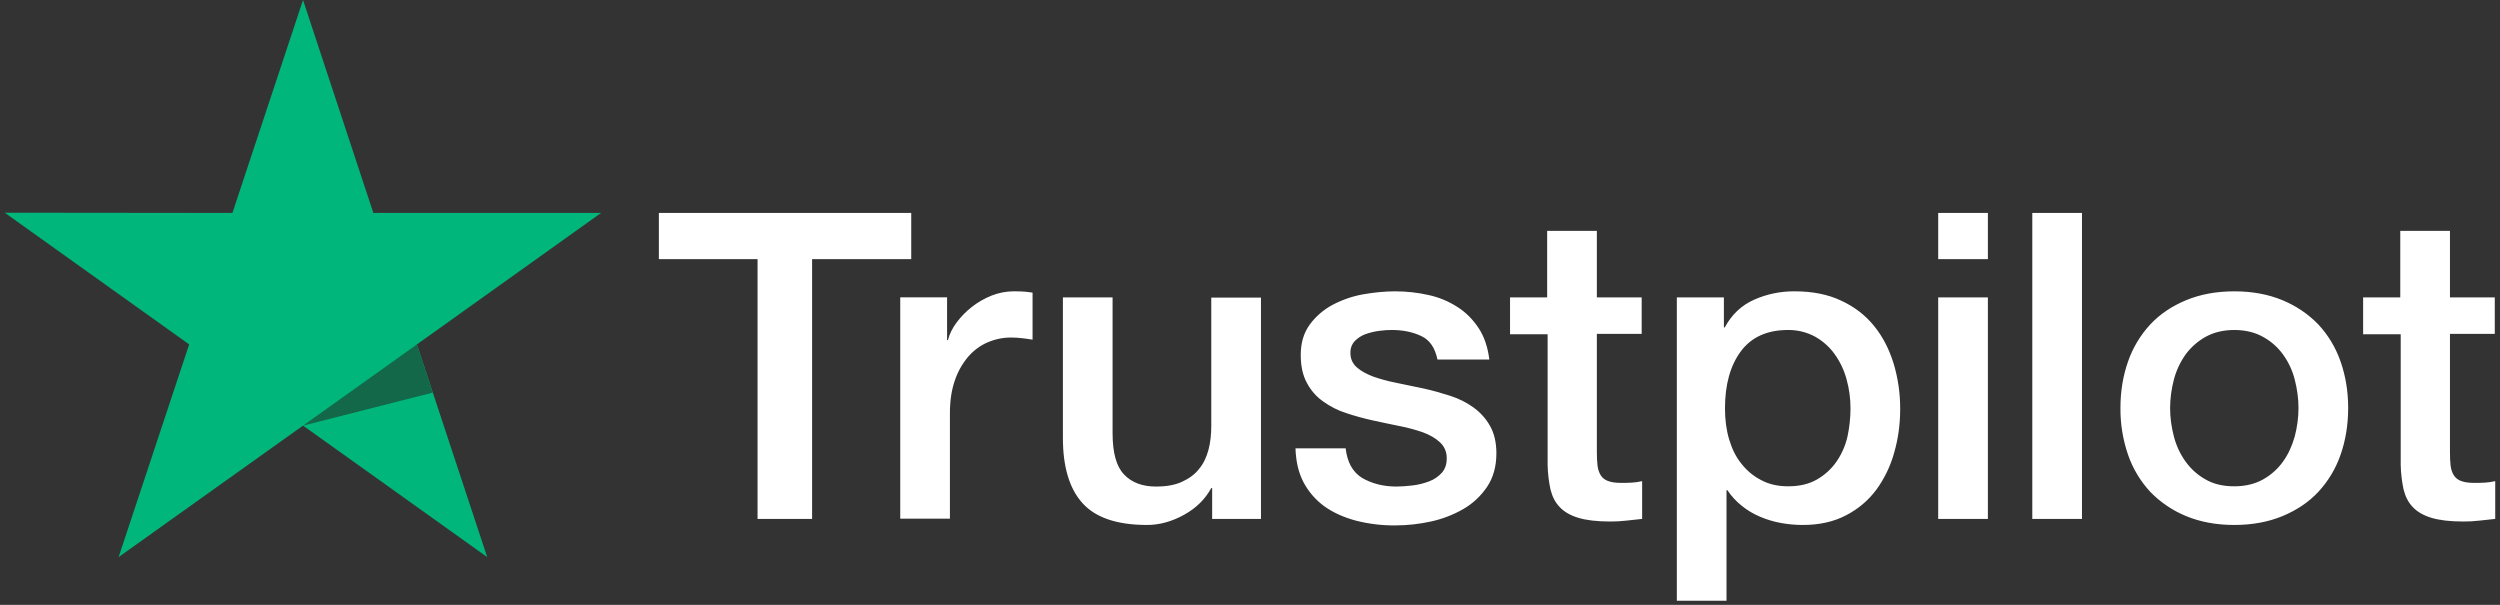
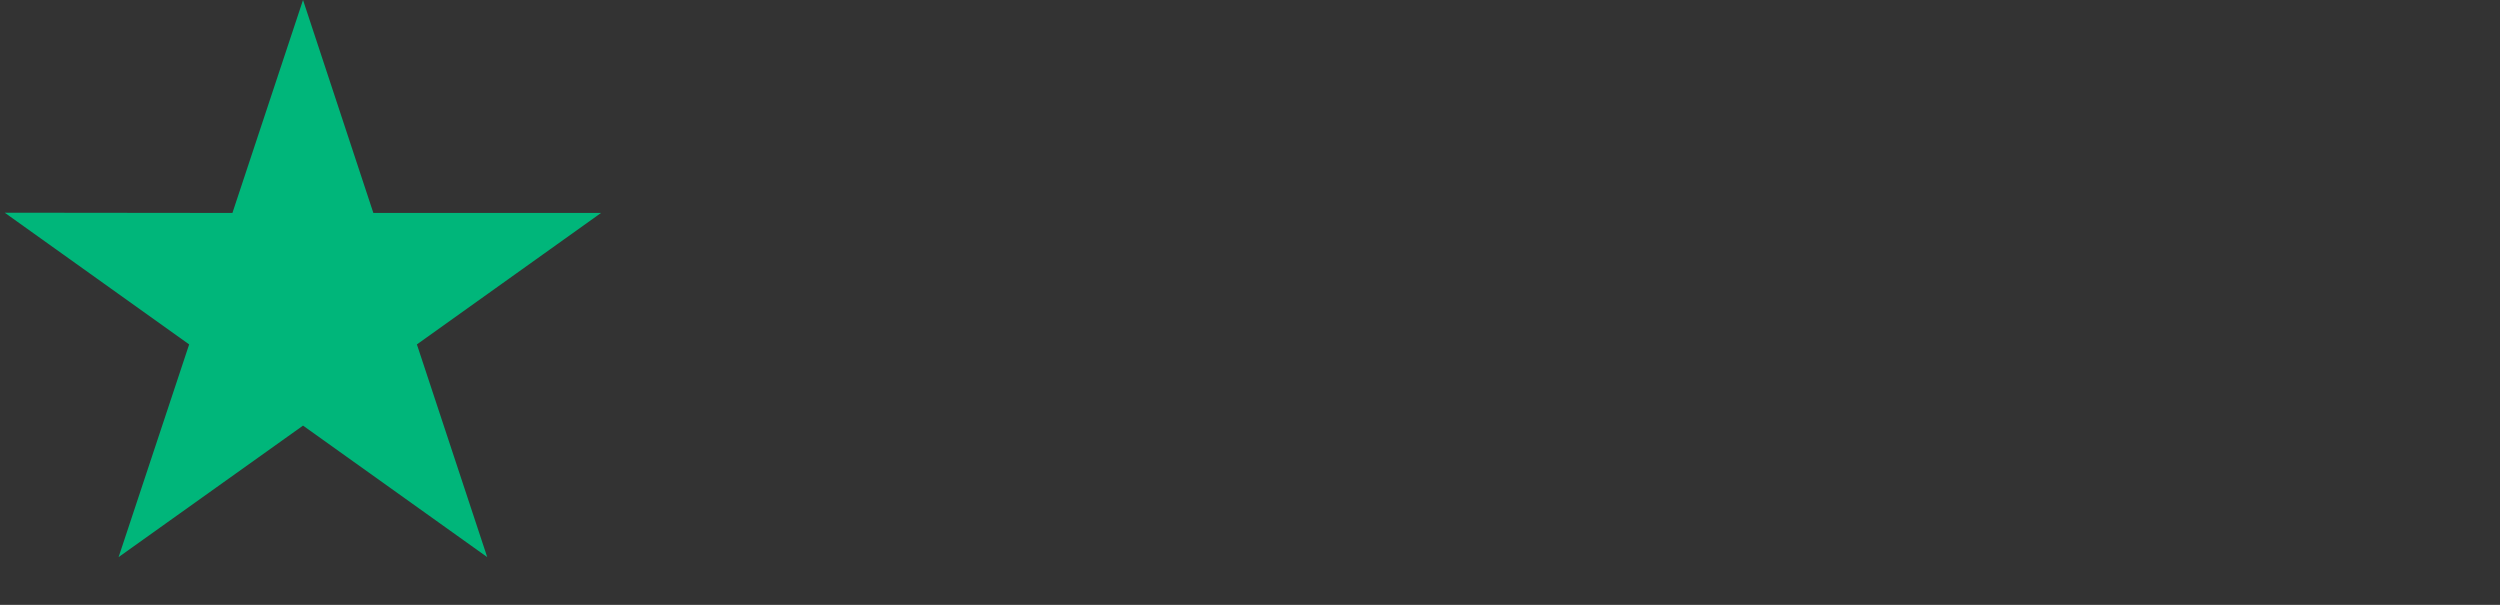
<svg xmlns="http://www.w3.org/2000/svg" width="124" height="30" viewBox="0 0 124 30" fill="none">
  <rect x="0" y="0" width="124" height="30" fill="#333333" stroke="none" />
  <g clip-path="url(#clip0_1042_18033)">
-     <path d="M32.691 10.562H45.197V12.853H40.28V25.738H37.575V12.853H32.68V10.561H32.69L32.691 10.562ZM44.663 14.749H46.975V16.87H47.018C47.095 16.57 47.236 16.28 47.443 16.002C47.887 15.404 48.487 14.941 49.177 14.663C49.528 14.524 49.901 14.451 50.278 14.449C50.561 14.449 50.769 14.459 50.878 14.471C50.987 14.481 51.095 14.502 51.215 14.513V16.848C51.038 16.817 50.86 16.792 50.681 16.773C50.504 16.752 50.325 16.741 50.147 16.741C49.732 16.741 49.34 16.827 48.97 16.988C48.599 17.148 48.282 17.394 48.011 17.705C47.721 18.054 47.498 18.453 47.356 18.883C47.193 19.355 47.116 19.889 47.116 20.501V25.727H44.652V14.749H44.663ZM62.544 25.738H60.123V24.207H60.079C59.774 24.764 59.328 25.204 58.728 25.535C58.128 25.867 57.517 26.038 56.896 26.038C55.424 26.038 54.355 25.685 53.702 24.967C53.047 24.25 52.72 23.168 52.72 21.722V14.75H55.184V21.486C55.184 22.451 55.369 23.136 55.752 23.532C56.122 23.929 56.656 24.133 57.332 24.133C57.855 24.133 58.28 24.058 58.629 23.896C58.978 23.735 59.261 23.532 59.469 23.264C59.687 23.008 59.839 22.686 59.938 22.322C60.035 21.957 60.079 21.561 60.079 21.133V14.76H62.544V25.738ZM66.741 22.215C66.818 22.921 67.09 23.415 67.559 23.704C68.038 23.983 68.606 24.133 69.271 24.133C69.5 24.133 69.761 24.11 70.056 24.079C70.35 24.046 70.633 23.971 70.885 23.876C71.146 23.779 71.352 23.629 71.527 23.436C71.691 23.242 71.767 22.997 71.757 22.686C71.755 22.542 71.723 22.4 71.663 22.269C71.603 22.138 71.516 22.021 71.408 21.926C71.189 21.723 70.917 21.573 70.579 21.444C70.201 21.313 69.815 21.209 69.423 21.133C68.987 21.048 68.551 20.951 68.104 20.855C67.655 20.757 67.21 20.636 66.774 20.49C66.364 20.359 65.978 20.164 65.629 19.912C65.29 19.675 65.013 19.359 64.822 18.991C64.616 18.616 64.517 18.155 64.517 17.599C64.517 16.999 64.669 16.506 64.964 16.099C65.261 15.694 65.645 15.362 66.087 15.125C66.563 14.873 67.073 14.696 67.602 14.6C68.158 14.503 68.693 14.45 69.194 14.45C69.772 14.45 70.328 14.514 70.852 14.632C71.359 14.741 71.843 14.94 72.28 15.221C72.705 15.489 73.053 15.842 73.338 16.271C73.621 16.699 73.796 17.224 73.871 17.834H71.299C71.178 17.256 70.916 16.86 70.492 16.667C70.067 16.464 69.576 16.367 69.031 16.367C68.856 16.367 68.649 16.378 68.41 16.41C68.179 16.441 67.953 16.495 67.733 16.571C67.532 16.645 67.35 16.762 67.199 16.913C67.126 16.992 67.069 17.085 67.031 17.186C66.994 17.287 66.977 17.395 66.981 17.503C66.981 17.802 67.09 18.038 67.297 18.22C67.504 18.402 67.777 18.552 68.115 18.68C68.453 18.799 68.835 18.905 69.271 18.991C69.707 19.077 70.153 19.173 70.612 19.27C71.058 19.366 71.494 19.495 71.931 19.633C72.367 19.773 72.748 19.966 73.087 20.212C73.425 20.458 73.698 20.758 73.904 21.123C74.112 21.486 74.221 21.947 74.221 22.483C74.221 23.135 74.068 23.683 73.762 24.143C73.458 24.593 73.065 24.967 72.585 25.246C72.082 25.535 71.538 25.745 70.971 25.867C70.394 25.994 69.806 26.059 69.215 26.06C68.554 26.067 67.894 25.988 67.254 25.824C66.654 25.663 66.131 25.428 65.695 25.118C65.264 24.805 64.91 24.398 64.659 23.929C64.408 23.457 64.277 22.889 64.256 22.236H66.741V22.215ZM74.875 14.75H76.739V11.45H79.204V14.75H81.427V16.559H79.204V22.43C79.204 22.685 79.215 22.901 79.237 23.093C79.258 23.276 79.313 23.436 79.39 23.564C79.473 23.699 79.6 23.801 79.749 23.854C79.913 23.918 80.119 23.951 80.403 23.951C80.577 23.951 80.752 23.951 80.927 23.939C81.102 23.929 81.275 23.907 81.45 23.864V25.738C81.177 25.771 80.905 25.792 80.654 25.824C80.39 25.855 80.124 25.869 79.858 25.867C79.204 25.867 78.681 25.803 78.288 25.685C77.896 25.567 77.579 25.385 77.361 25.15C77.132 24.914 76.991 24.625 76.903 24.271C76.818 23.873 76.771 23.468 76.762 23.061V16.58H74.898V14.748H74.876L74.875 14.75ZM83.171 14.75H85.505V16.238H85.549C85.897 15.596 86.377 15.146 86.998 14.868C87.633 14.585 88.321 14.443 89.016 14.45C89.898 14.45 90.662 14.6 91.317 14.91C91.97 15.21 92.516 15.628 92.951 16.163C93.387 16.699 93.704 17.32 93.922 18.027C94.144 18.764 94.254 19.529 94.249 20.298C94.249 21.036 94.151 21.754 93.955 22.44C93.774 23.102 93.475 23.726 93.072 24.282C92.675 24.817 92.16 25.253 91.567 25.557C90.957 25.878 90.248 26.038 89.419 26.038C89.057 26.038 88.696 26.006 88.339 25.941C87.984 25.877 87.637 25.773 87.304 25.632C86.974 25.494 86.666 25.31 86.388 25.085C86.113 24.866 85.874 24.606 85.679 24.314H85.635V29.798H83.171V14.749V14.75ZM91.785 20.255C91.785 19.766 91.72 19.28 91.589 18.809C91.468 18.363 91.269 17.943 91 17.567C90.744 17.209 90.413 16.913 90.03 16.699C89.618 16.476 89.157 16.362 88.689 16.367C87.653 16.367 86.868 16.72 86.344 17.427C85.821 18.134 85.559 19.078 85.559 20.255C85.559 20.811 85.625 21.326 85.766 21.797C85.908 22.268 86.104 22.676 86.388 23.018C86.661 23.361 86.988 23.629 87.37 23.821C87.751 24.025 88.198 24.121 88.699 24.121C89.267 24.121 89.735 24.004 90.128 23.779C90.508 23.56 90.836 23.26 91.087 22.901C91.338 22.536 91.524 22.129 91.632 21.669C91.733 21.204 91.784 20.73 91.785 20.255ZM96.135 10.562H98.599V12.854H96.135V10.562ZM96.135 14.75H98.599V25.738H96.135V14.75ZM100.802 10.562H103.266V25.738H100.802V10.562ZM110.822 26.038C109.927 26.038 109.131 25.888 108.434 25.6C107.766 25.326 107.161 24.917 106.657 24.4C106.167 23.872 105.792 23.248 105.555 22.568C105.296 21.817 105.167 21.028 105.174 20.233C105.174 19.398 105.304 18.628 105.555 17.92C105.792 17.24 106.167 16.617 106.657 16.089C107.136 15.575 107.736 15.178 108.434 14.889C109.131 14.6 109.927 14.45 110.822 14.45C111.716 14.45 112.511 14.6 113.209 14.889C113.907 15.178 114.496 15.586 114.986 16.089C115.476 16.616 115.851 17.24 116.088 17.92C116.338 18.627 116.469 19.398 116.469 20.233C116.469 21.08 116.338 21.861 116.088 22.568C115.851 23.248 115.476 23.872 114.986 24.4C114.506 24.914 113.907 25.31 113.209 25.6C112.511 25.888 111.716 26.038 110.822 26.038ZM110.822 24.121C111.367 24.121 111.846 24.004 112.249 23.779C112.642 23.56 112.982 23.256 113.242 22.889C113.503 22.526 113.689 22.108 113.82 21.647C113.94 21.186 114.005 20.715 114.005 20.233C114.005 19.762 113.94 19.302 113.82 18.83C113.708 18.384 113.512 17.962 113.242 17.588C112.981 17.225 112.642 16.925 112.249 16.71C111.846 16.485 111.367 16.367 110.822 16.367C110.276 16.367 109.796 16.485 109.393 16.71C109.003 16.928 108.665 17.227 108.401 17.588C108.136 17.964 107.94 18.385 107.824 18.83C107.703 19.288 107.64 19.76 107.637 20.233C107.637 20.715 107.704 21.186 107.824 21.647C107.944 22.108 108.139 22.526 108.401 22.889C108.663 23.254 108.99 23.554 109.393 23.779C109.796 24.014 110.276 24.121 110.822 24.121ZM117.189 14.75H119.053V11.45H121.518V14.75H123.741V16.559H121.518V22.43C121.518 22.685 121.528 22.901 121.549 23.093C121.571 23.276 121.626 23.436 121.703 23.564C121.786 23.699 121.913 23.801 122.062 23.854C122.226 23.918 122.433 23.951 122.717 23.951C122.891 23.951 123.065 23.951 123.24 23.939C123.415 23.929 123.589 23.907 123.763 23.864V25.738C123.491 25.771 123.218 25.792 122.967 25.824C122.703 25.855 122.437 25.869 122.171 25.867C121.518 25.867 120.994 25.803 120.601 25.685C120.209 25.567 119.892 25.385 119.674 25.15C119.446 24.914 119.304 24.625 119.216 24.271C119.132 23.873 119.084 23.468 119.075 23.061V16.58H117.211V14.748H117.189V14.75Z" fill="white" />
    <path d="M29.814 10.561H18.518L15.03 0L11.528 10.562L0.234 10.55L9.382 17.083L5.882 27.633L15.03 21.11L24.166 27.633L20.678 17.083L29.814 10.561Z" fill="#00B67A" />
-     <path d="M21.464 19.473L20.678 17.084L15.031 21.111L21.464 19.473Z" fill="#126849" />
  </g>
  <defs>
    <clipPath id="clip0_1042_18033">
      <rect width="123.529" height="30" fill="white" transform="translate(0.234)" />
    </clipPath>
  </defs>
</svg>